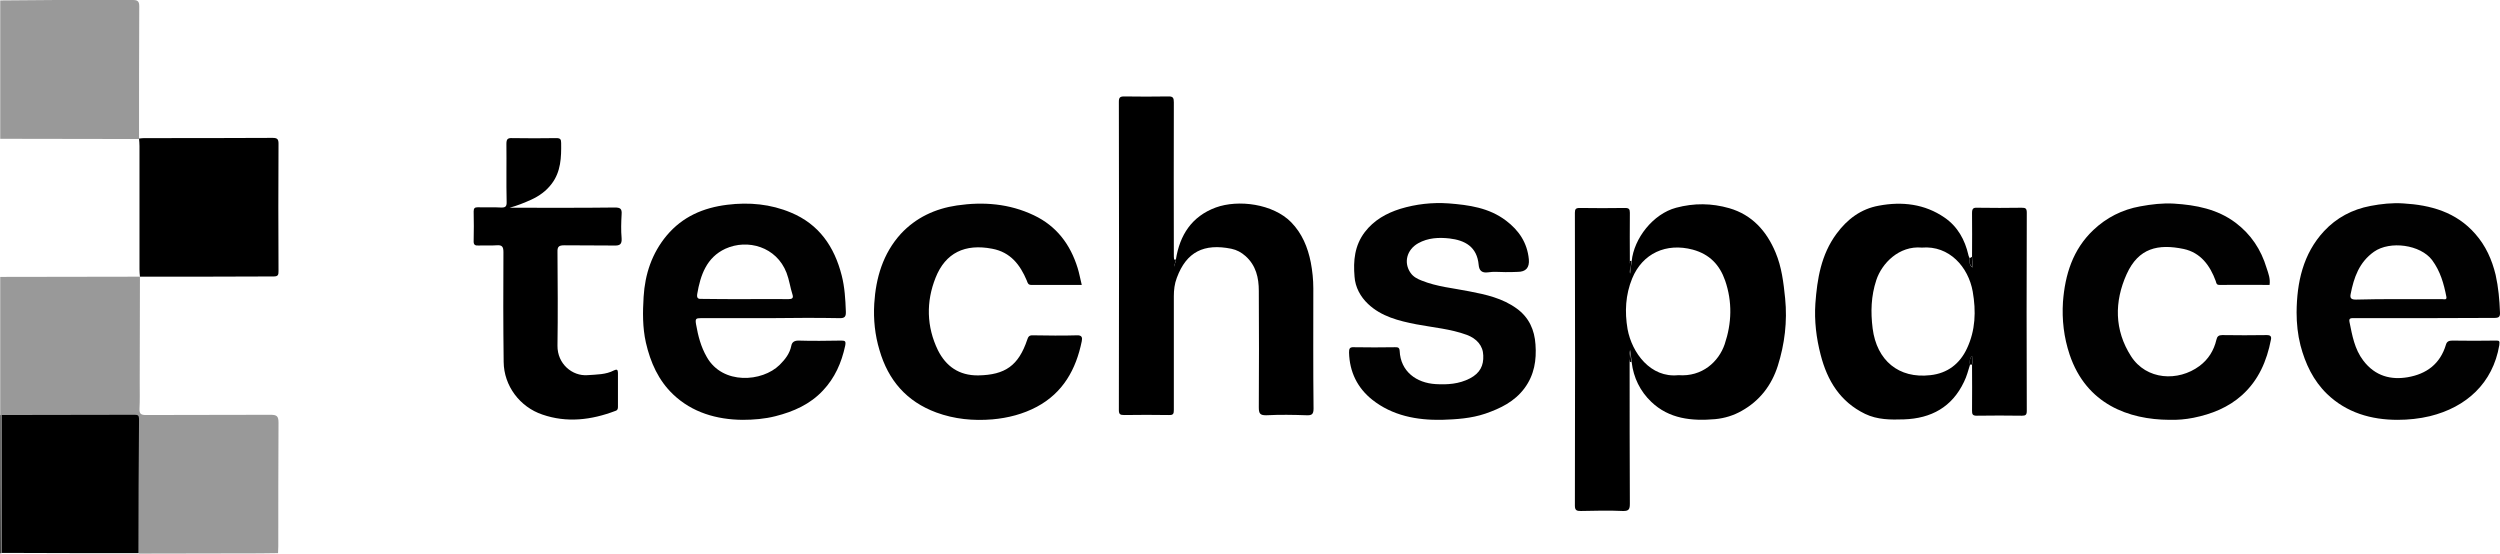
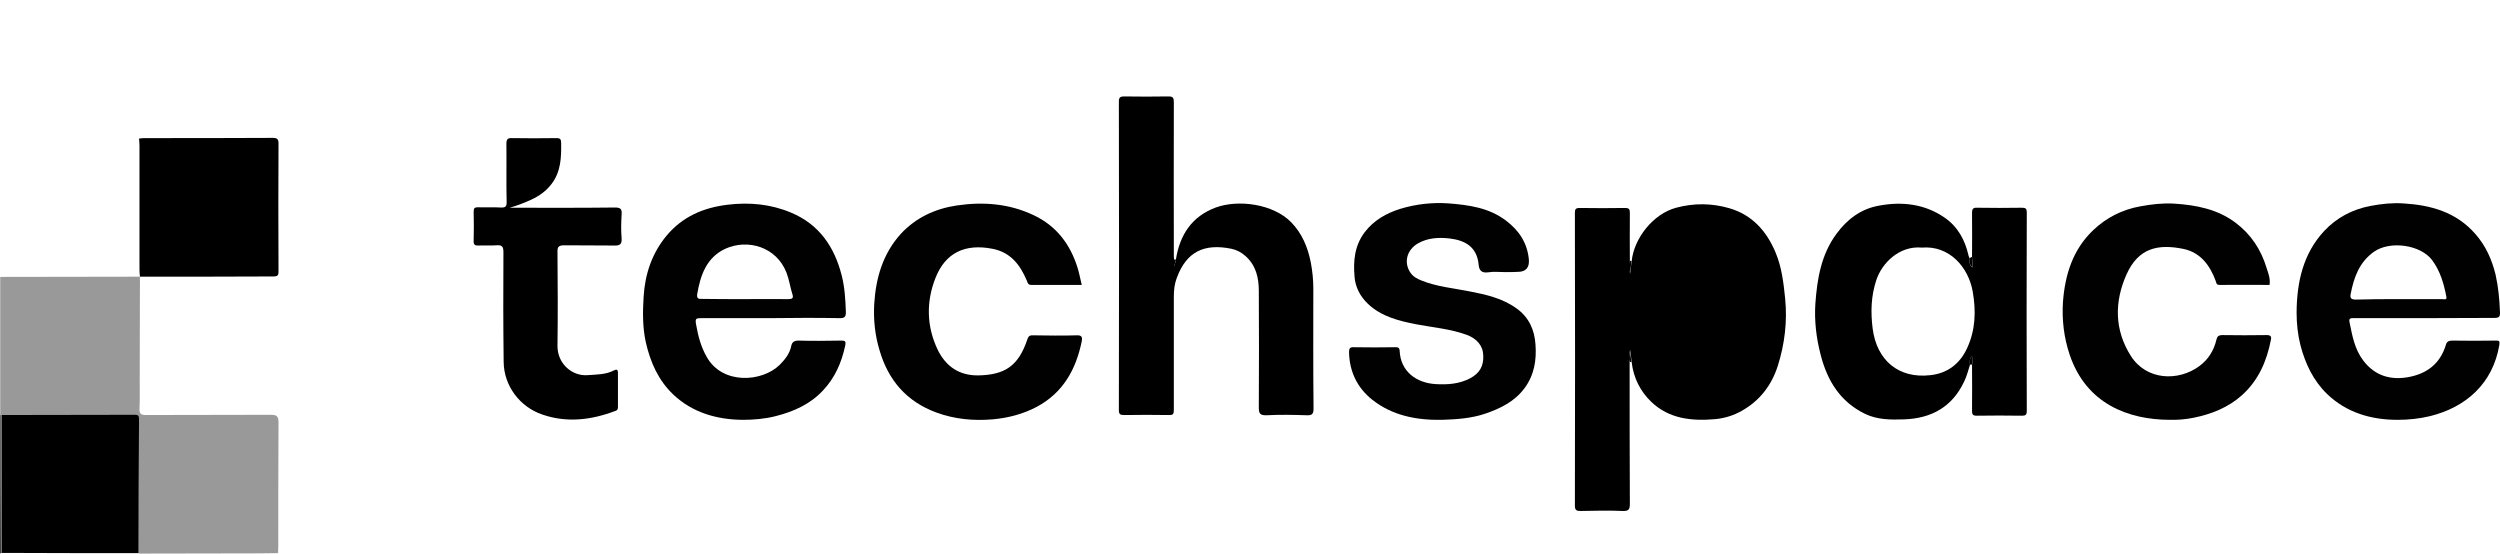
<svg xmlns="http://www.w3.org/2000/svg" id="Layer_2" viewBox="0 0 1091.51 241.7">
  <defs>
    <style>.cls-1,.cls-2,.cls-3,.cls-4{stroke-width:0px;}.cls-2{fill:#3f3f3f;}.cls-3{fill:#999;}.cls-4{fill:#010101;}</style>
  </defs>
  <g id="Logos">
    <path class="cls-3" d="m61.1,120.8c0,15.5-.1,30.9-.1,46.4,0,3.8.1,7.5-.1,11.3-.1,2.2.7,2.7,2.8,2.7,18.1-.1,36.2,0,54.4-.1,2.8,0,3.5.6,3.5,3.5-.1,18-.1,36-.1,54,0,1-.1,1.9-.1,2.9-2.7,0-5.4.1-8.1.1-17.5,0-35,.1-52.5.1-.1-.1-.2-.1-.3-.1,0-19.5.1-39,.1-58.5,0-1.4-.4-1.8-1.8-1.8-19.4.1-38.7.1-58.1.1-.2,0-.4-.1-.6-.1v-60.4c20.3,0,40.7-.1,61-.1h0Z" />
-     <path class="cls-3" d="m.1.2c8.1-.1,16.3-.1,24.4-.2h33.4c2,0,2.9.4,2.9,2.7-.1,19.3-.1,38.6-.1,58-20.2,0-40.4-.1-60.6-.1,0-.1,0-60.4,0-60.4Z" />
    <path class="cls-2" d="m.1,181.2c.2,0,.4.1.6.1v60.2c-.2,0-.4.1-.7.1.1-20.1.1-40.3.1-60.4Z" />
-     <path class="cls-1" d="m711.5,158c0,20.6,0,41.2.1,61.8,0,2.4-.3,3.4-3.1,3.3-6.1-.3-12.2-.1-18.3,0-1.7,0-2.6-.2-2.6-2.3.1-42.6.1-85.3,0-127.9,0-1.6.4-2.1,2.1-2.1,6.6.1,13.2.1,19.8,0,1.7,0,2.1.5,2.1,2.1-.1,7.1,0,14.1,0,21.2-.6,1.8-.3,3.6.1,5.4.2-1.8.4-3.7.7-5.5,1-9.9,9.3-20.6,19.4-23.3,7.9-2.1,15.5-2,23.2.2,10,2.9,16.3,10,20.2,19.3,2.7,6.4,3.5,13.2,4.2,20.1,1,10.1-.2,19.9-3.2,29.4-2.7,8.5-7.9,15.3-15.8,19.7-3.5,2-7.4,3.2-11.5,3.6-10.3.9-20.2-.1-28-7.6-4.8-4.6-7.7-10.5-8.5-17.2-.2-1.8-.4-3.6-.7-5.4-.4,1.7-.8,3.4-.2,5.2h0Zm21.3,5.8c10.4.8,17.6-5.9,20.2-13.5,3.1-9.2,3.4-18.5.2-27.8-2.4-6.9-6.8-11.5-14.1-13.5-11.6-3.1-22,1.6-26.5,12.6-2.9,7.1-3.3,14.5-2,22.1,1.9,10.3,10,21.4,22.2,20.1h0Z" />
+     <path class="cls-1" d="m711.5,158c0,20.6,0,41.2.1,61.8,0,2.4-.3,3.4-3.1,3.3-6.1-.3-12.2-.1-18.3,0-1.7,0-2.6-.2-2.6-2.3.1-42.6.1-85.3,0-127.9,0-1.6.4-2.1,2.1-2.1,6.6.1,13.2.1,19.8,0,1.7,0,2.1.5,2.1,2.1-.1,7.1,0,14.1,0,21.2-.6,1.8-.3,3.6.1,5.4.2-1.8.4-3.7.7-5.5,1-9.9,9.3-20.6,19.4-23.3,7.9-2.1,15.5-2,23.2.2,10,2.9,16.3,10,20.2,19.3,2.7,6.4,3.5,13.2,4.2,20.1,1,10.1-.2,19.9-3.2,29.4-2.7,8.5-7.9,15.3-15.8,19.7-3.5,2-7.4,3.2-11.5,3.6-10.3.9-20.2-.1-28-7.6-4.8-4.6-7.7-10.5-8.5-17.2-.2-1.8-.4-3.6-.7-5.4-.4,1.7-.8,3.4-.2,5.2h0Zm21.3,5.8h0Z" />
    <path class="cls-1" d="m513.4,113.3c1.7-10.7,6.9-18.8,17.4-22.7,9.9-3.6,25-1.6,32.9,6.4,4.8,4.9,7.3,11,8.6,17.6.7,3.7,1.1,7.5,1.1,11.3,0,17.5-.1,35,.1,52.5,0,2.5-.8,3-3.1,2.9-5.8-.2-11.6-.3-17.4,0-3,.1-3.4-.9-3.4-3.5.1-16.9.1-33.8,0-50.8,0-5.7-1.2-11.1-5.8-15.2-1.8-1.6-3.8-2.7-6.2-3.2-11.9-2.4-19.6,1.3-23.8,12.7-1,2.6-1.3,5.3-1.3,8v49.6c0,1.7-.2,2.4-2.2,2.3-6.5-.1-13-.1-19.5,0-1.8,0-2.3-.4-2.3-2.2.1-44.9.1-89.7,0-134.6,0-1.8.5-2.3,2.3-2.3,6.4.1,12.8.1,19.2,0,2.2-.1,2.5.7,2.5,2.6-.1,22.1,0,44.3,0,66.4,0,.7,0,1.4.1,2v3.8c-.1-1.2.8-2.3.8-3.6h0Z" />
    <path class="cls-1" d="m861,112.1c0-6.4.1-12.8,0-19.1,0-2,.6-2.4,2.4-2.3,6.4.1,12.8.1,19.2,0,1.7,0,2.3.2,2.3,2.2-.1,28.8-.1,57.6,0,86.5,0,1.7-.5,2.1-2.1,2.1-6.6-.1-13.2-.1-19.8,0-1.8,0-2-.7-2-2.2.1-6.7,0-13.3,0-20,.3-1.3.2-2.5,0-3.9-1.2,1.2-1,2.6-.9,3.9-.8,2.5-1.4,5-2.6,7.4-5.2,11-14.3,16-26.2,16.4-5.8.2-11.6.2-17-2.4-10.9-5.3-16.5-14.5-19.4-25.8-1.9-7.3-2.8-14.8-2.3-22.4.8-10.8,2.5-21.3,9.2-30.4,4.7-6.4,10.7-10.9,18.5-12.3,10.1-1.9,20-.8,28.7,5.2,5.7,3.9,8.9,9.7,10.4,16.3.1.6.4,1,.6,1.5,0,1.3-.4,2.8,1.2,4,0-1.8-.1-3.2-.2-4.7h0Zm-21.9-4c-10-.9-17.5,6.9-19.9,14.2-2.3,7-2.5,13.9-1.6,21.1,1.8,14,11.4,22,25.2,20.4,7.5-.8,12.9-5,16-11.7,3.7-7.9,4-16.2,2.5-24.8-1.9-10.7-10.2-20.2-22.2-19.2h0Z" />
    <path class="cls-4" d="m1058.3,138.9h-30.5c-1.3,0-2.4-.1-2,1.7,1.2,5.9,2.2,11.8,6,16.8,5.3,7,12.3,8.5,19.4,7.3,8.2-1.4,14.2-5.8,16.7-14.2.4-1.4,1.3-1.8,2.8-1.8,6.3.1,12.6.1,18.9,0,1.5,0,1.9,0,1.6,2-2.8,16.6-14.4,27.1-30.3,31-4.6,1.1-9.4,1.6-14.1,1.6-11.5,0-22.3-3.1-30.8-11.3-6-5.8-9.5-13.2-11.6-21.2-1.2-4.7-1.7-9.6-1.7-14.4.1-13.1,2.8-25.6,12-35.5,5.4-5.8,12.3-9.5,20.3-11,4.7-.9,9.5-1.4,14.2-1.1,12.1.7,23.2,3.8,31.5,13.3,4.6,5.2,7.3,11.3,8.9,17.9,1.2,5.4,1.7,10.9,1.9,16.4.1,1.9-.5,2.4-2.4,2.4-10.3,0-20.5.1-30.8.1h0Zm-11.1-8.3h19.1c.7,0,2.1.5,1.8-1-1.1-5.7-2.6-11.1-6.2-16-5.1-6.8-18.4-8.6-25.4-3.7-6.5,4.6-8.8,11.3-10.2,18.5-.4,1.9.4,2.4,2.3,2.4,6.2-.2,12.4-.2,18.6-.2h0Z" />
    <path class="cls-4" d="m336.2,138.9h-30.2c-2.2,0-2.5.3-2.1,2.7.9,5.1,2.1,9.8,4.7,14.3,6.9,12.2,24.2,10.9,31.8,3.4,2.4-2.4,4.4-4.9,5.1-8.4.3-1.5,1.3-2.2,3.1-2.2,6.2.2,12.4.1,18.6,0,1.8,0,2.2.2,1.8,2.3-1.6,7.4-4.5,14-9.7,19.5-5.6,6-12.8,9.2-20.7,11.2-4.7,1.2-9.6,1.6-14.4,1.6-11.3-.1-22-3.2-30.3-11.1-6.4-6.1-9.9-13.9-11.9-22.6-1.5-6.7-1.4-13.4-1-20,.6-9.9,3.6-19,10.1-26.8,6.9-8.2,15.9-12.1,26.4-13.4,9.6-1.2,19-.3,27.8,3.4,12.3,5.1,19,14.9,22.2,27.5,1.3,5.1,1.6,10.3,1.8,15.6.1,2.3-.4,3.1-2.9,3-10-.2-20.1-.1-30.2,0h0Zm-11.1-8.3c6.4,0,12.8-.1,19.2,0,1.6,0,2.2-.5,1.7-2-1-3.1-1.4-6.4-2.6-9.5-4.4-11.4-17-14.9-26.7-10.5-8.2,3.8-10.9,11.5-12.3,19.8-.3,2,.6,2.2,2.2,2.1,6.1.1,12.3.1,18.5.1h0Z" />
    <path class="cls-4" d="m657.2,118.8c-2.5,0-5.1-.3-7.5.1-2.8.4-3.9-.9-4.1-3.2-.7-8-6-10.8-12.8-11.6-4.6-.5-9.3-.3-13.6,2.1-5,2.8-6.5,8.5-3.3,13,1.2,1.7,3,2.6,4.8,3.3,6.7,2.7,13.8,3.3,20.8,4.7,7.3,1.4,14.5,3,20.7,7.5,5.4,3.9,7.8,9.4,8.2,15.7.5,6.8-.5,13.3-4.8,19.1-4.4,5.9-10.5,8.8-17.1,11.1-6.2,2.1-12.7,2.5-19,2.7-10.9.2-21.6-1.8-30.4-8.8-6.4-5.1-9.9-12.1-10.1-20.6,0-1.6.2-2.4,2.1-2.3,6,.1,12,.1,18,0,1.1,0,1.9,0,2,1.6.4,9,7.3,14,15.7,14.5,5.1.3,10.2,0,15-2.5,4.4-2.3,6-5.6,5.8-10-.1-4.3-2.9-7.4-7.2-9-7.1-2.6-14.6-3.2-22-4.6-7.7-1.5-15.3-3.4-21.1-8.9-3.3-3.1-5.6-7.3-5.9-11.9-.6-6.9,0-13.6,4.5-19.5,4-5.2,9.4-8.2,15.4-10.1,6.9-2.1,14-2.9,21.2-2.4,8.9.7,17.6,1.9,25,7.5,5.7,4.3,9.3,9.7,10,16.9q.5,5.5-4.9,5.5c-1.8.1-3.6.1-5.4.1h0Z" />
    <path class="cls-4" d="m472.3,124.4h-22c-1.4,0-1.6-.8-2-1.9-2.9-6.9-7.1-12.4-15.1-13.9-11.9-2.3-20.4,1.8-24.7,12.6-4.2,10.5-4,21.4,1,31.7,3.5,7,9.2,11.1,17.6,11,11.8-.2,17.6-4.3,21.4-15.6.4-1.2.8-2,2.5-1.9,6.4.1,12.8.2,19.2,0,2.3-.1,2.4,1.1,2.1,2.6-2.5,12.3-8.2,22.5-19.6,28.6-6,3.2-12.6,4.9-19.4,5.5-8.4.7-16.6-.1-24.5-3-13-4.8-21-14.1-24.8-27.2-2-6.6-2.7-13.4-2.3-20.3.7-11.3,3.8-21.9,11.6-30.5,6.6-7.1,15-11,24.5-12.4,11.6-1.7,22.9-.8,33.6,4.3,9.9,4.7,15.9,12.7,19.1,23,.7,2.2,1.1,4.6,1.8,7.4h0Z" />
    <path class="cls-4" d="m990.9,124.4c-7.1,0-14.5-.1-21.8,0-1.4,0-1.4-.7-1.7-1.7-2.5-6.8-6.6-12.4-14-14-11.1-2.3-19.7-.5-24.9,11-5.4,12-5.4,24.4,1.9,35.8,6.7,10.5,20.6,11.2,29.9,4.3,3.9-2.9,6.3-6.8,7.4-11.5.3-1.4,1-2,2.5-2,6.5.1,13,.1,19.5,0,1.6,0,2.1.6,1.8,2-1.8,9.3-5.4,17.7-12.6,24.2-6,5.4-13.3,8.3-21.2,9.9-3.5.7-7.1,1-10.5.9-17.8-.1-36.3-6.8-43.6-28.5-2.5-7.5-3.4-15.2-2.9-23,.9-11.9,4.3-22.9,13.3-31.4,5.7-5.4,12.6-8.9,20.4-10.3,4.9-.9,9.8-1.5,14.8-1.2,9.6.6,18.9,2.4,26.8,8.3,6.8,5.1,11.2,11.8,13.6,19.8.8,2.4,1.7,4.7,1.3,7.4h0Z" />
    <path class="cls-1" d="m222.5,90.7c15.3,0,30.6.1,45.9-.1,2.4,0,3.2.5,3,3-.2,3.5-.3,7,0,10.4.2,2.8-.9,3.3-3.4,3.2-7.2-.1-14.3,0-21.5-.1-2.3,0-3.2.4-3.1,2.9.1,13.6.2,27.3,0,40.9-.1,8,6.5,13.4,13.1,12.9,4-.3,8-.2,11.6-2.1,1.2-.6,1.7-.3,1.7,1.1v14.8c0,.8-.1,1.5-1.1,1.8-10.5,4-21.2,5.3-31.9,1.6-9.8-3.3-16.8-12.5-16.9-23-.2-16-.2-31.9-.1-47.9,0-2.4-.6-3.2-3-3-2.6.2-5.2,0-7.8.1-1.6.1-2.3-.3-2.2-2.1.1-4.2.1-8.5,0-12.8,0-1.4.5-1.8,1.8-1.8,3.3.1,6.6-.1,9.9.1,2.1.1,2.8-.3,2.7-2.6-.2-8.4,0-16.8-.1-25.2,0-2.1.6-2.6,2.6-2.5,6.4.1,12.8.1,19.2,0,1.7,0,2.1.5,2.1,2.1.1,6.3-.1,12.5-4.1,17.8-2.4,3.2-5.5,5.4-9,7-3.1,1.4-6.1,2.6-9.4,3.5h0Z" />
    <path class="cls-1" d="m61.1,120.8c-.1-1.1-.2-2.1-.2-3.2v-53.9c0-1.1-.1-2.1-.2-3.2.8-.1,1.5-.2,2.3-.2,18.7,0,37.4,0,56-.1,2,0,2.6.5,2.6,2.5-.1,18.5-.1,37.1,0,55.6,0,1.6-.1,2.4-2.1,2.4-19.5.1-38.9.1-58.4.1h0Z" />
    <path class="cls-1" d="m712.3,113.9c-.2,1.8-.4,3.7-.7,5.5-.5-1.8-.7-3.6-.1-5.4.2-.1.5-.1.8-.1h0Z" />
    <path class="cls-1" d="m711.5,158c-.6-1.7-.1-3.5.1-5.3.2,1.8.4,3.6.7,5.4-.3-.1-.5-.1-.8-.1h0Z" />
    <path class="cls-1" d="m861,112.1c.1,1.4.1,2.9.2,4.6-1.6-1.2-1.2-2.6-1.2-4,.4-.2.7-.4,1-.6h0Z" />
    <path class="cls-1" d="m860.1,159.2c-.1-1.3-.3-2.7.9-3.9.3,1.4.3,2.6,0,3.9h-.9Z" />
    <path class="cls-1" d="m513.4,113.3c0,1.3-.9,2.4-.9,3.8v-3.8h.9Z" />
    <path class="cls-1" d="m60.5,241.5c-19.9,0-39.8,0-59.7-.1v-60.2c19.4,0,38.7-.1,58.1-.1,1.4,0,1.8.4,1.8,1.8-.1,19.6-.2,39.1-.2,58.6h0Z" />
  </g>
</svg>